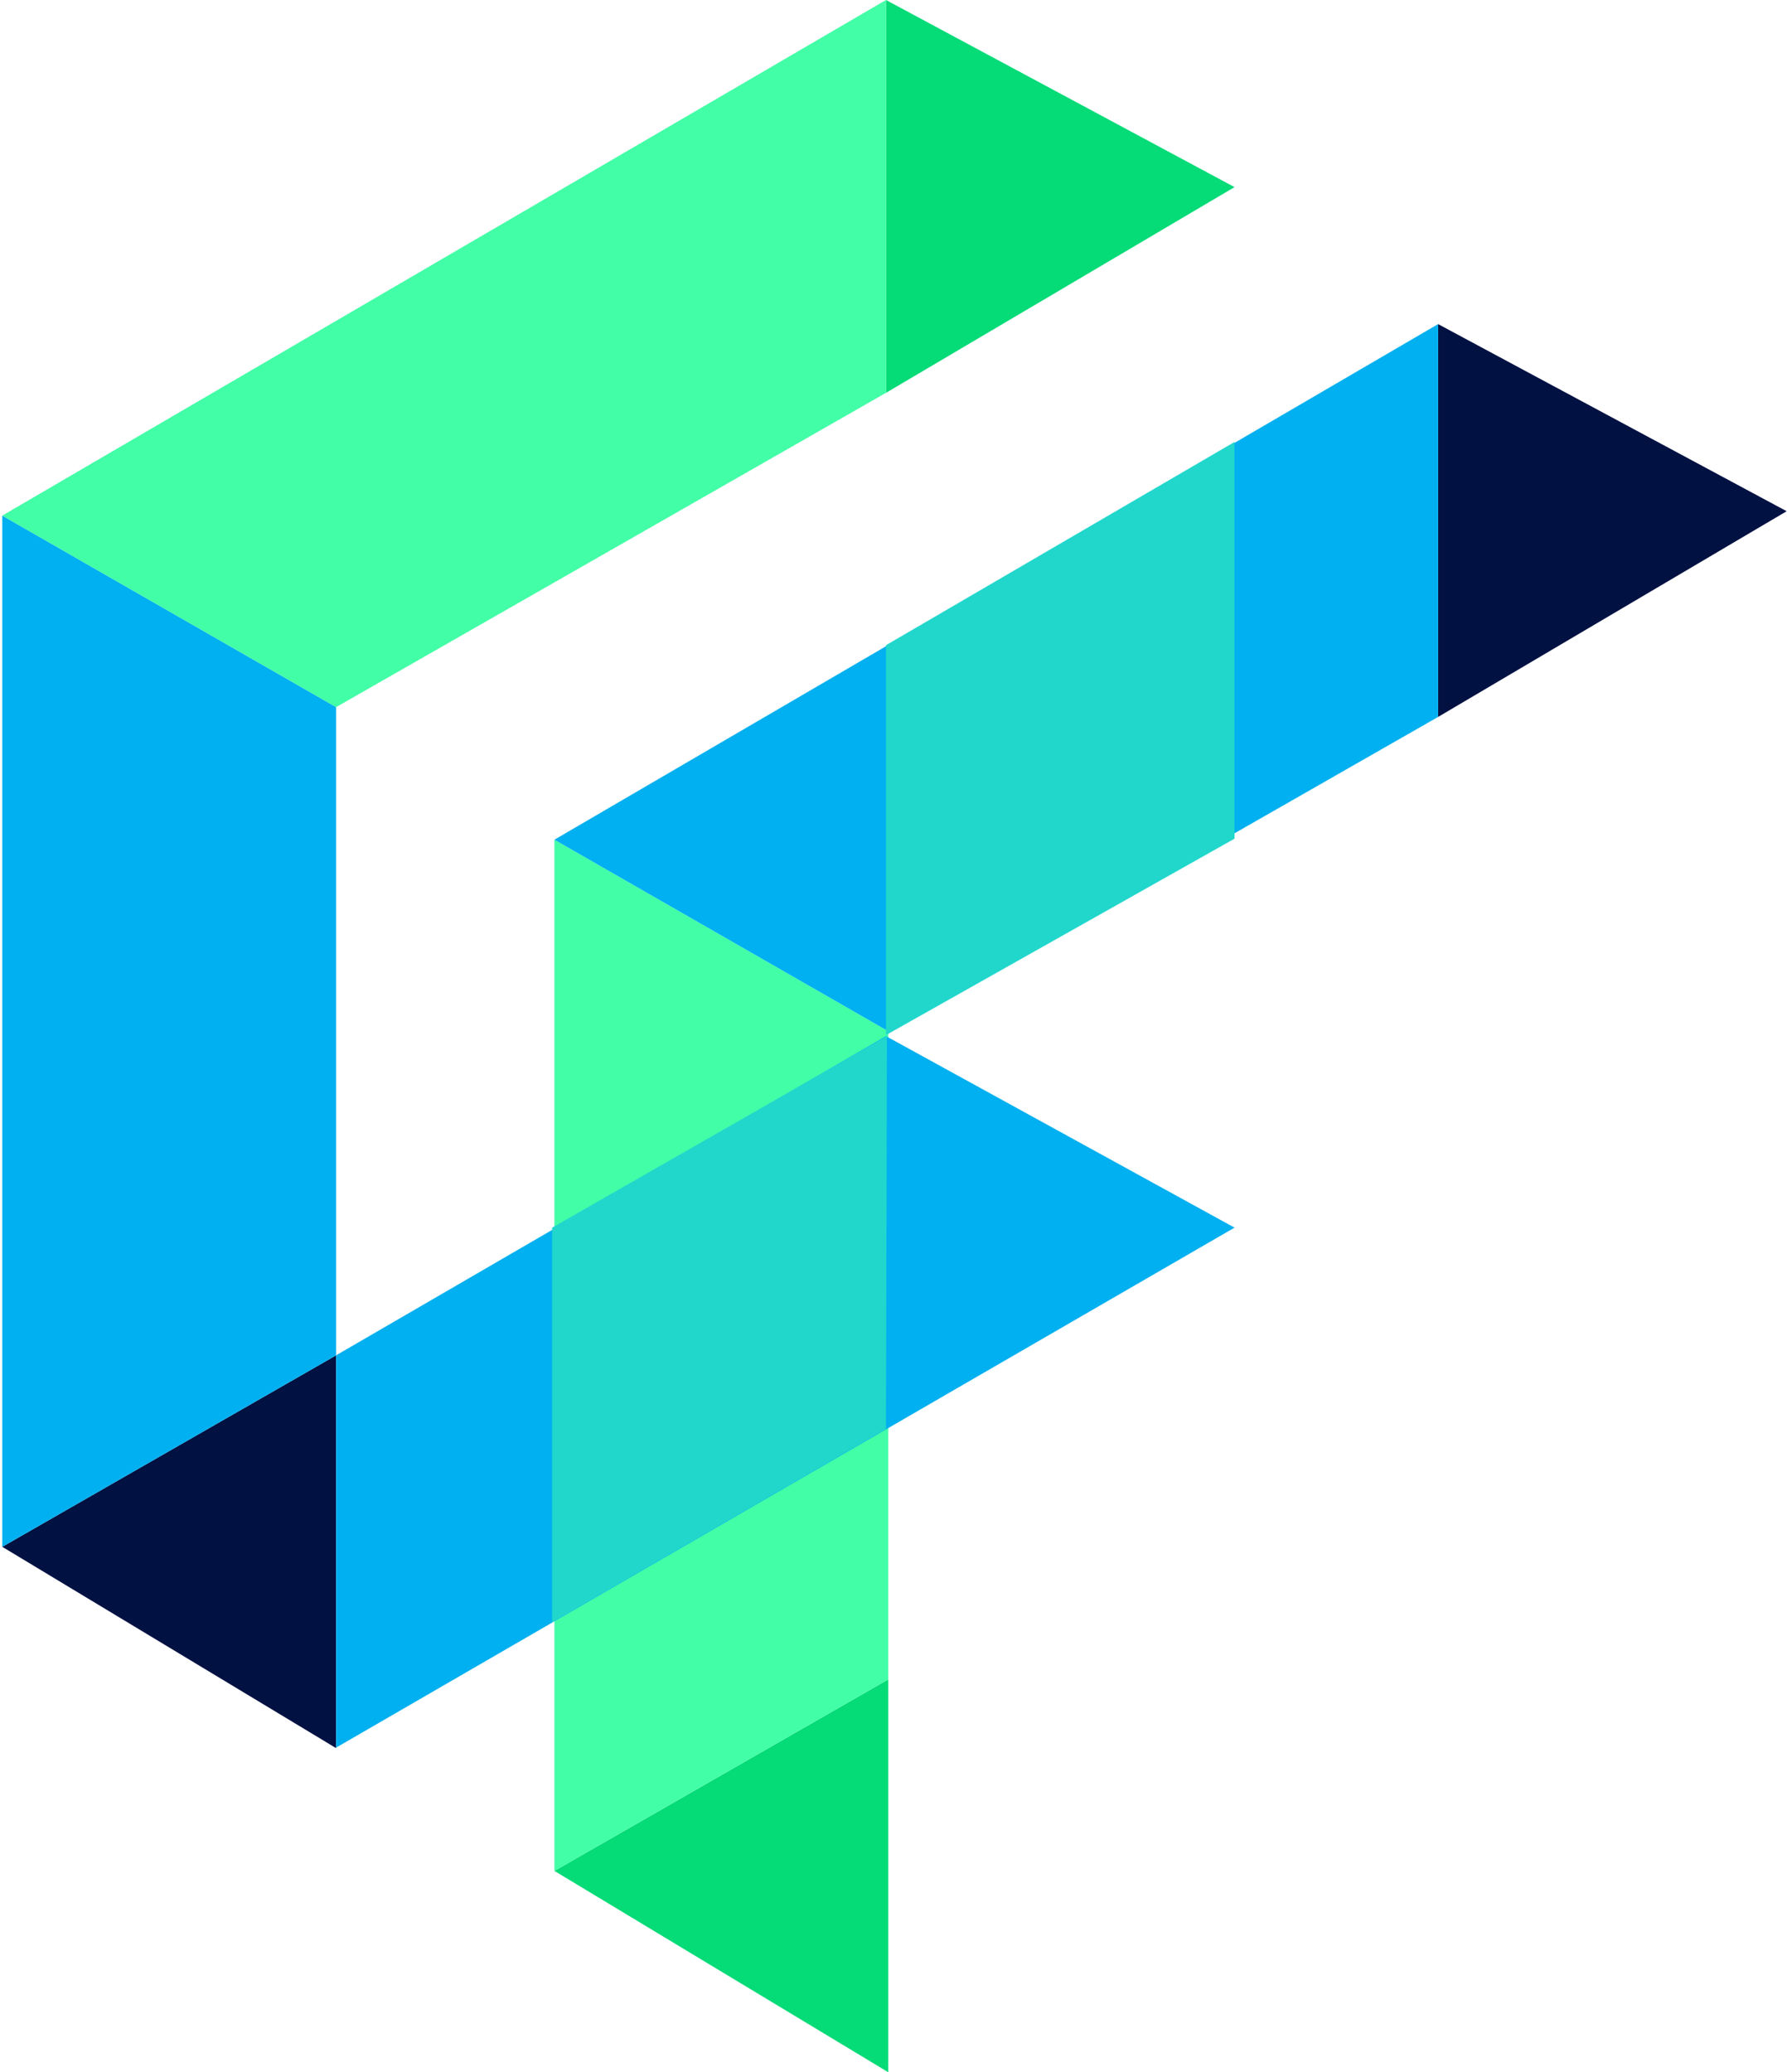
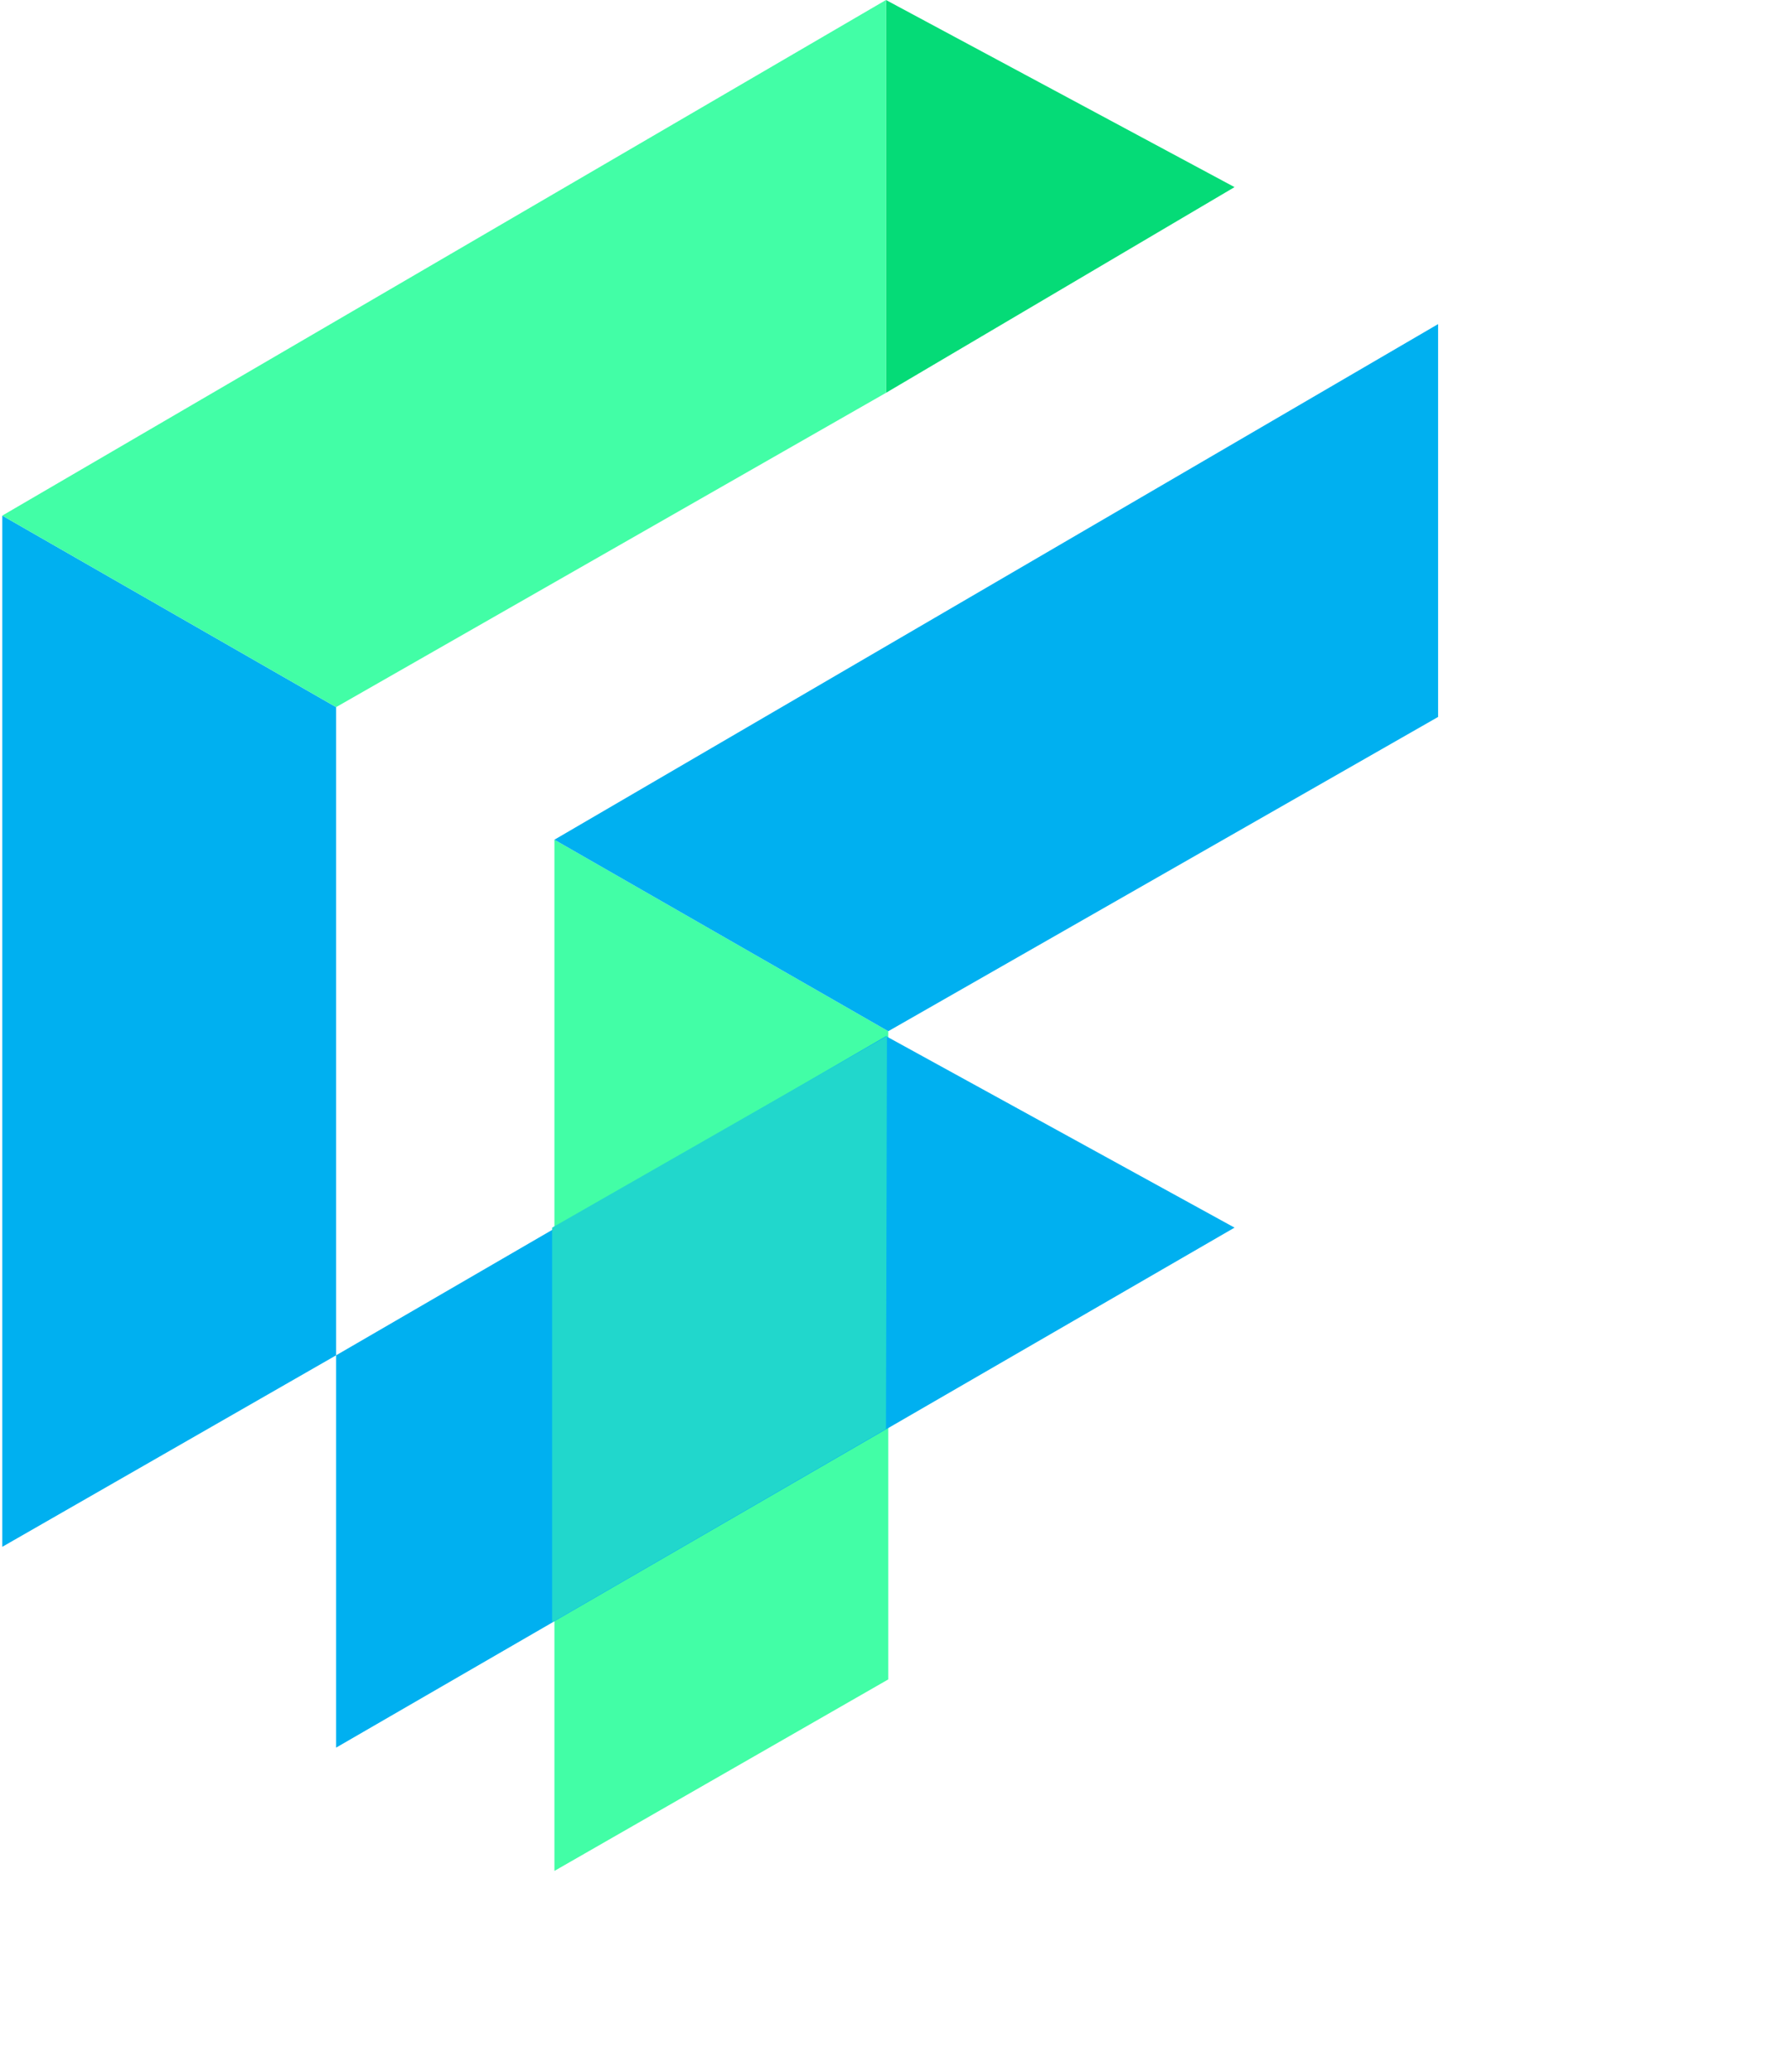
<svg xmlns="http://www.w3.org/2000/svg" width="182" height="211" viewBox="0 0 182 211" fill="none">
-   <path d="M181.966 52.053L146.466 73V33L181.966 52.053Z" fill="#011142" />
-   <path d="M56.466 190.5L90.466 171V211L56.466 190.5Z" fill="#05DB77" />
  <path d="M90.466 105V171L56.466 190.5V85.5L90.466 105Z" fill="#42FEA6" />
  <path d="M146.466 73L90.466 105L56.466 85.5L146.466 33L146.466 73Z" fill="#00B0F0" />
  <path d="M125.733 19.053L90.233 40V0L125.733 19.053Z" fill="#05DB77" />
-   <path d="M0.233 157.5L34.233 138V178L0.233 157.5Z" fill="#011142" />
  <path d="M34.233 72V138L0.233 157.5V52.5L34.233 72Z" fill="#00B0F0" />
  <path d="M90.233 40L34.233 72L0.233 52.5L90.233 -9.87872e-07L90.233 40Z" fill="#42FEA6" />
  <path d="M34.233 138L90.233 105.5L125.733 125L34.233 177.945L34.233 138Z" fill="#00B0F0" />
  <path d="M56.233 125L90.333 105.5L90.233 145.5L56.233 165.186V125Z" fill="#21D7CC" />
-   <path d="M125.733 85.395L90.233 105.395V65.696L125.733 45V85.395Z" fill="#21D7CC" />
</svg>